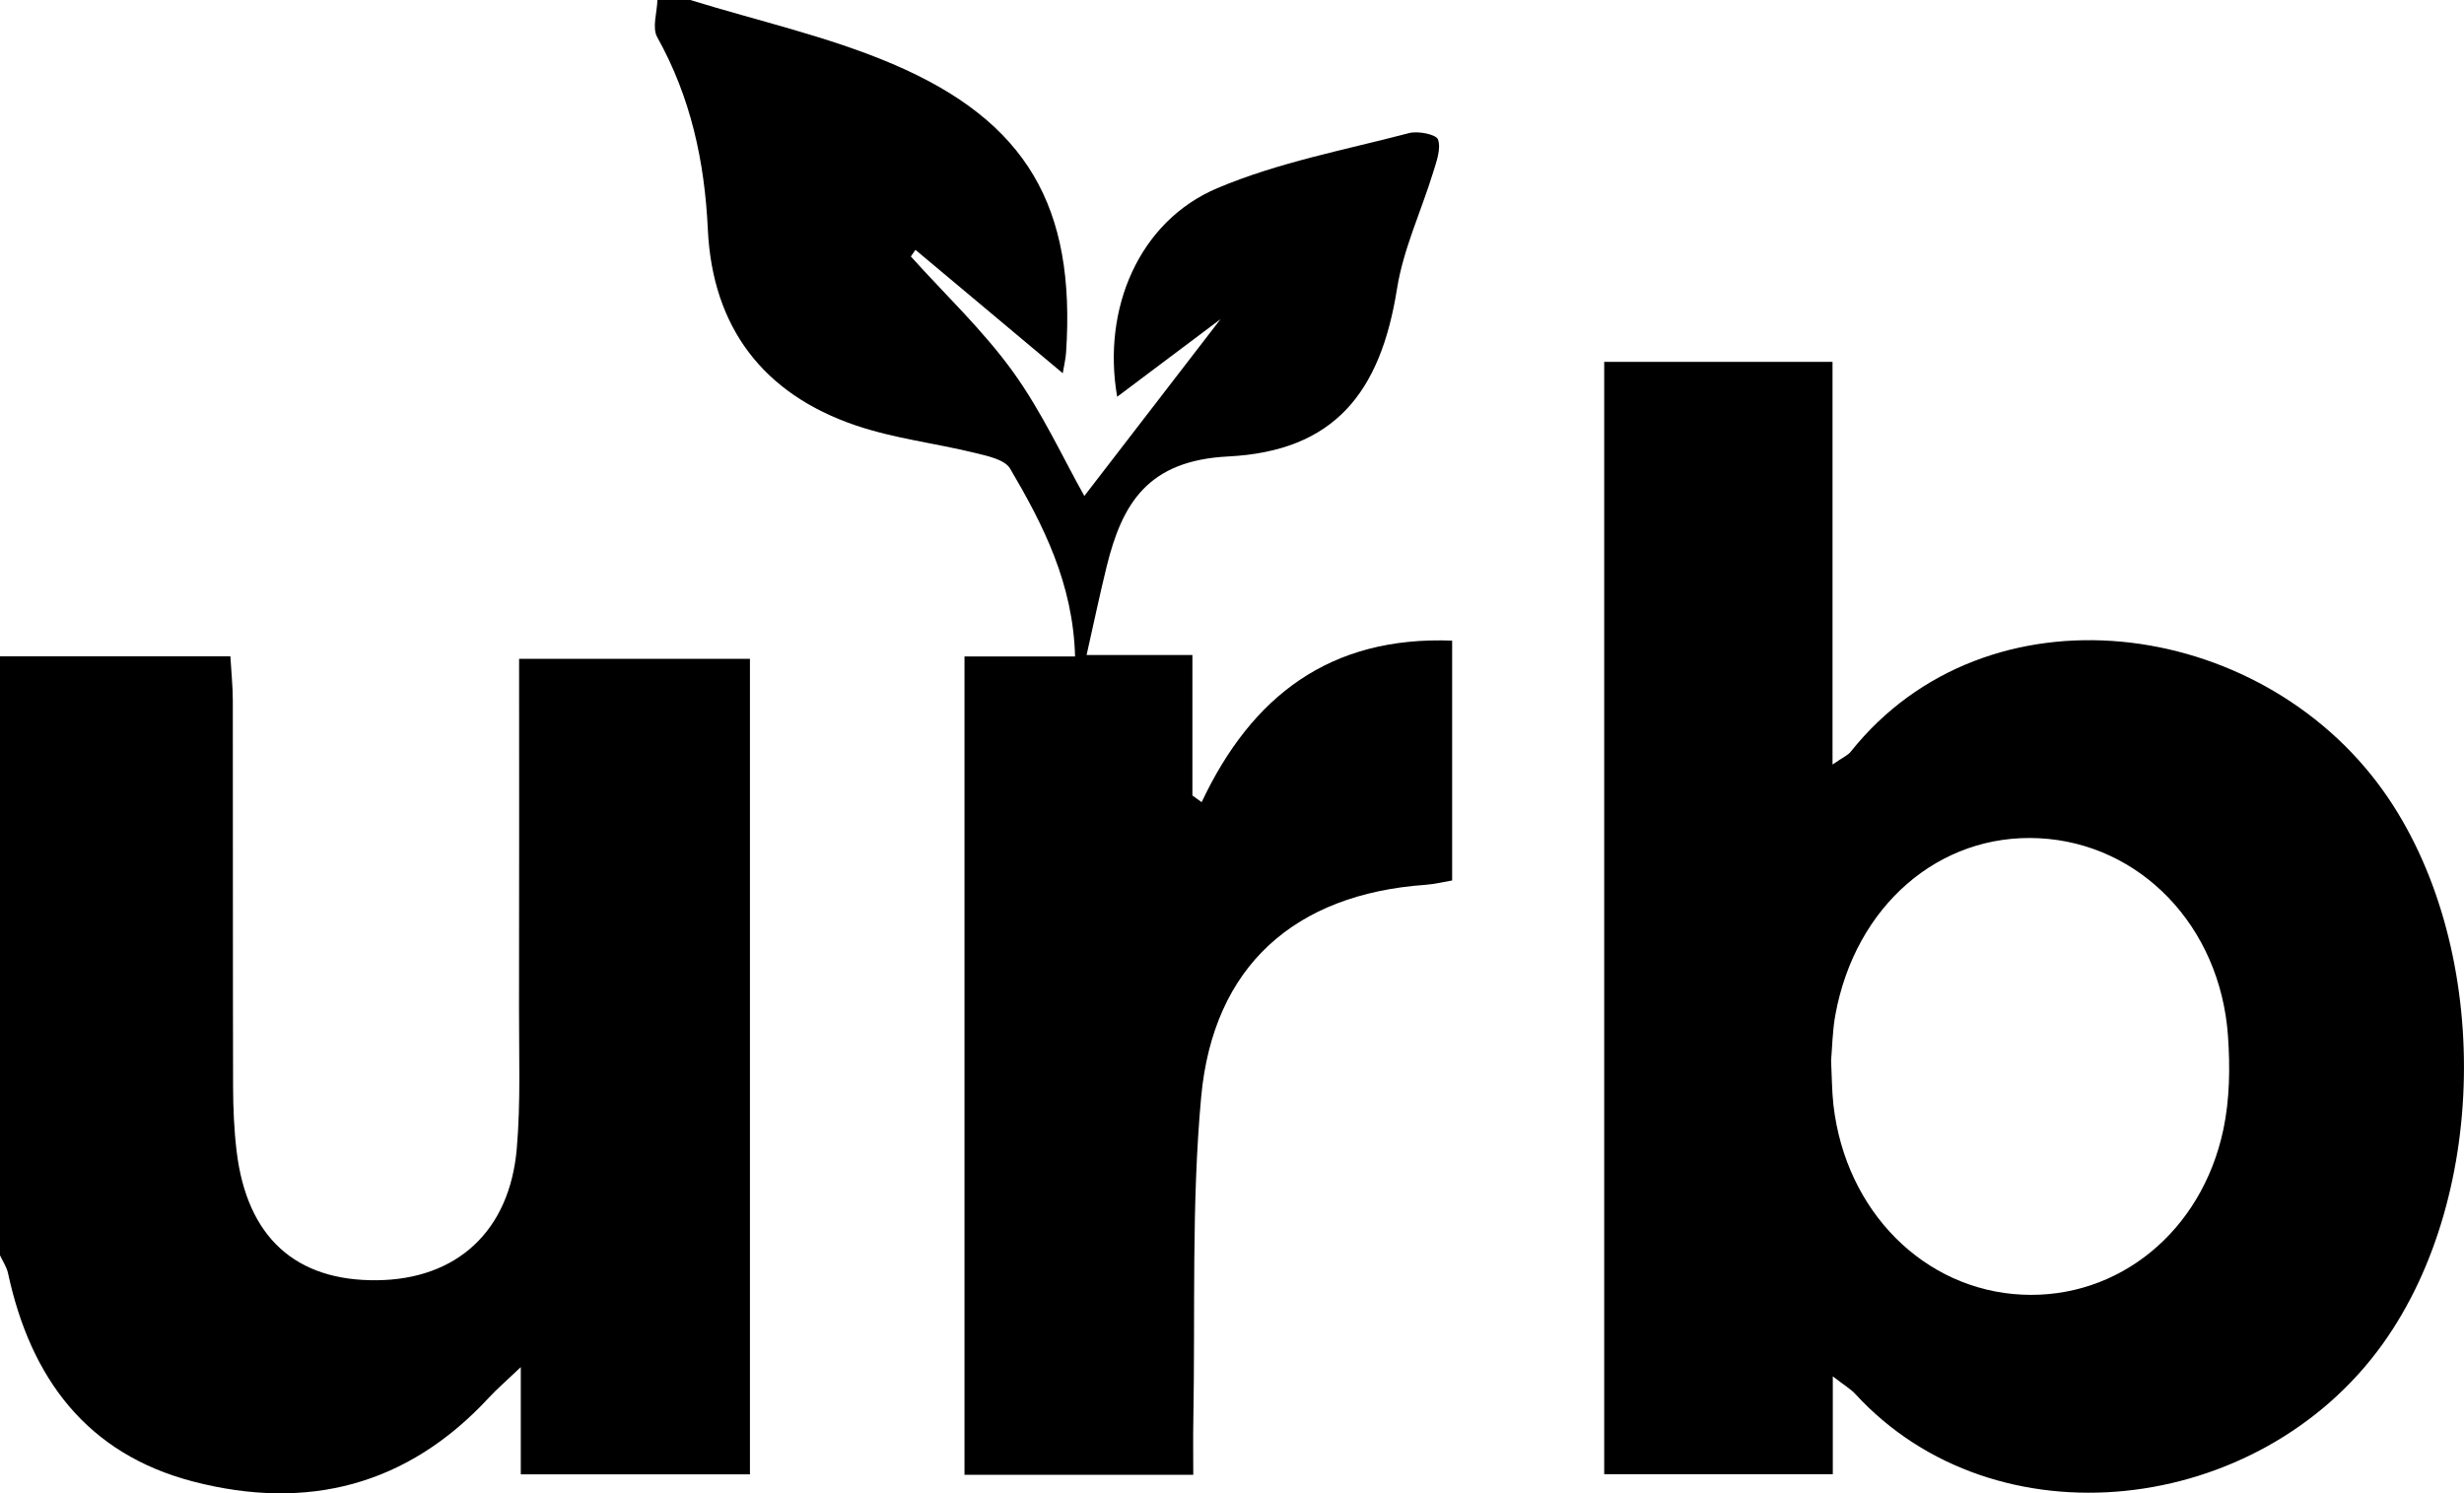
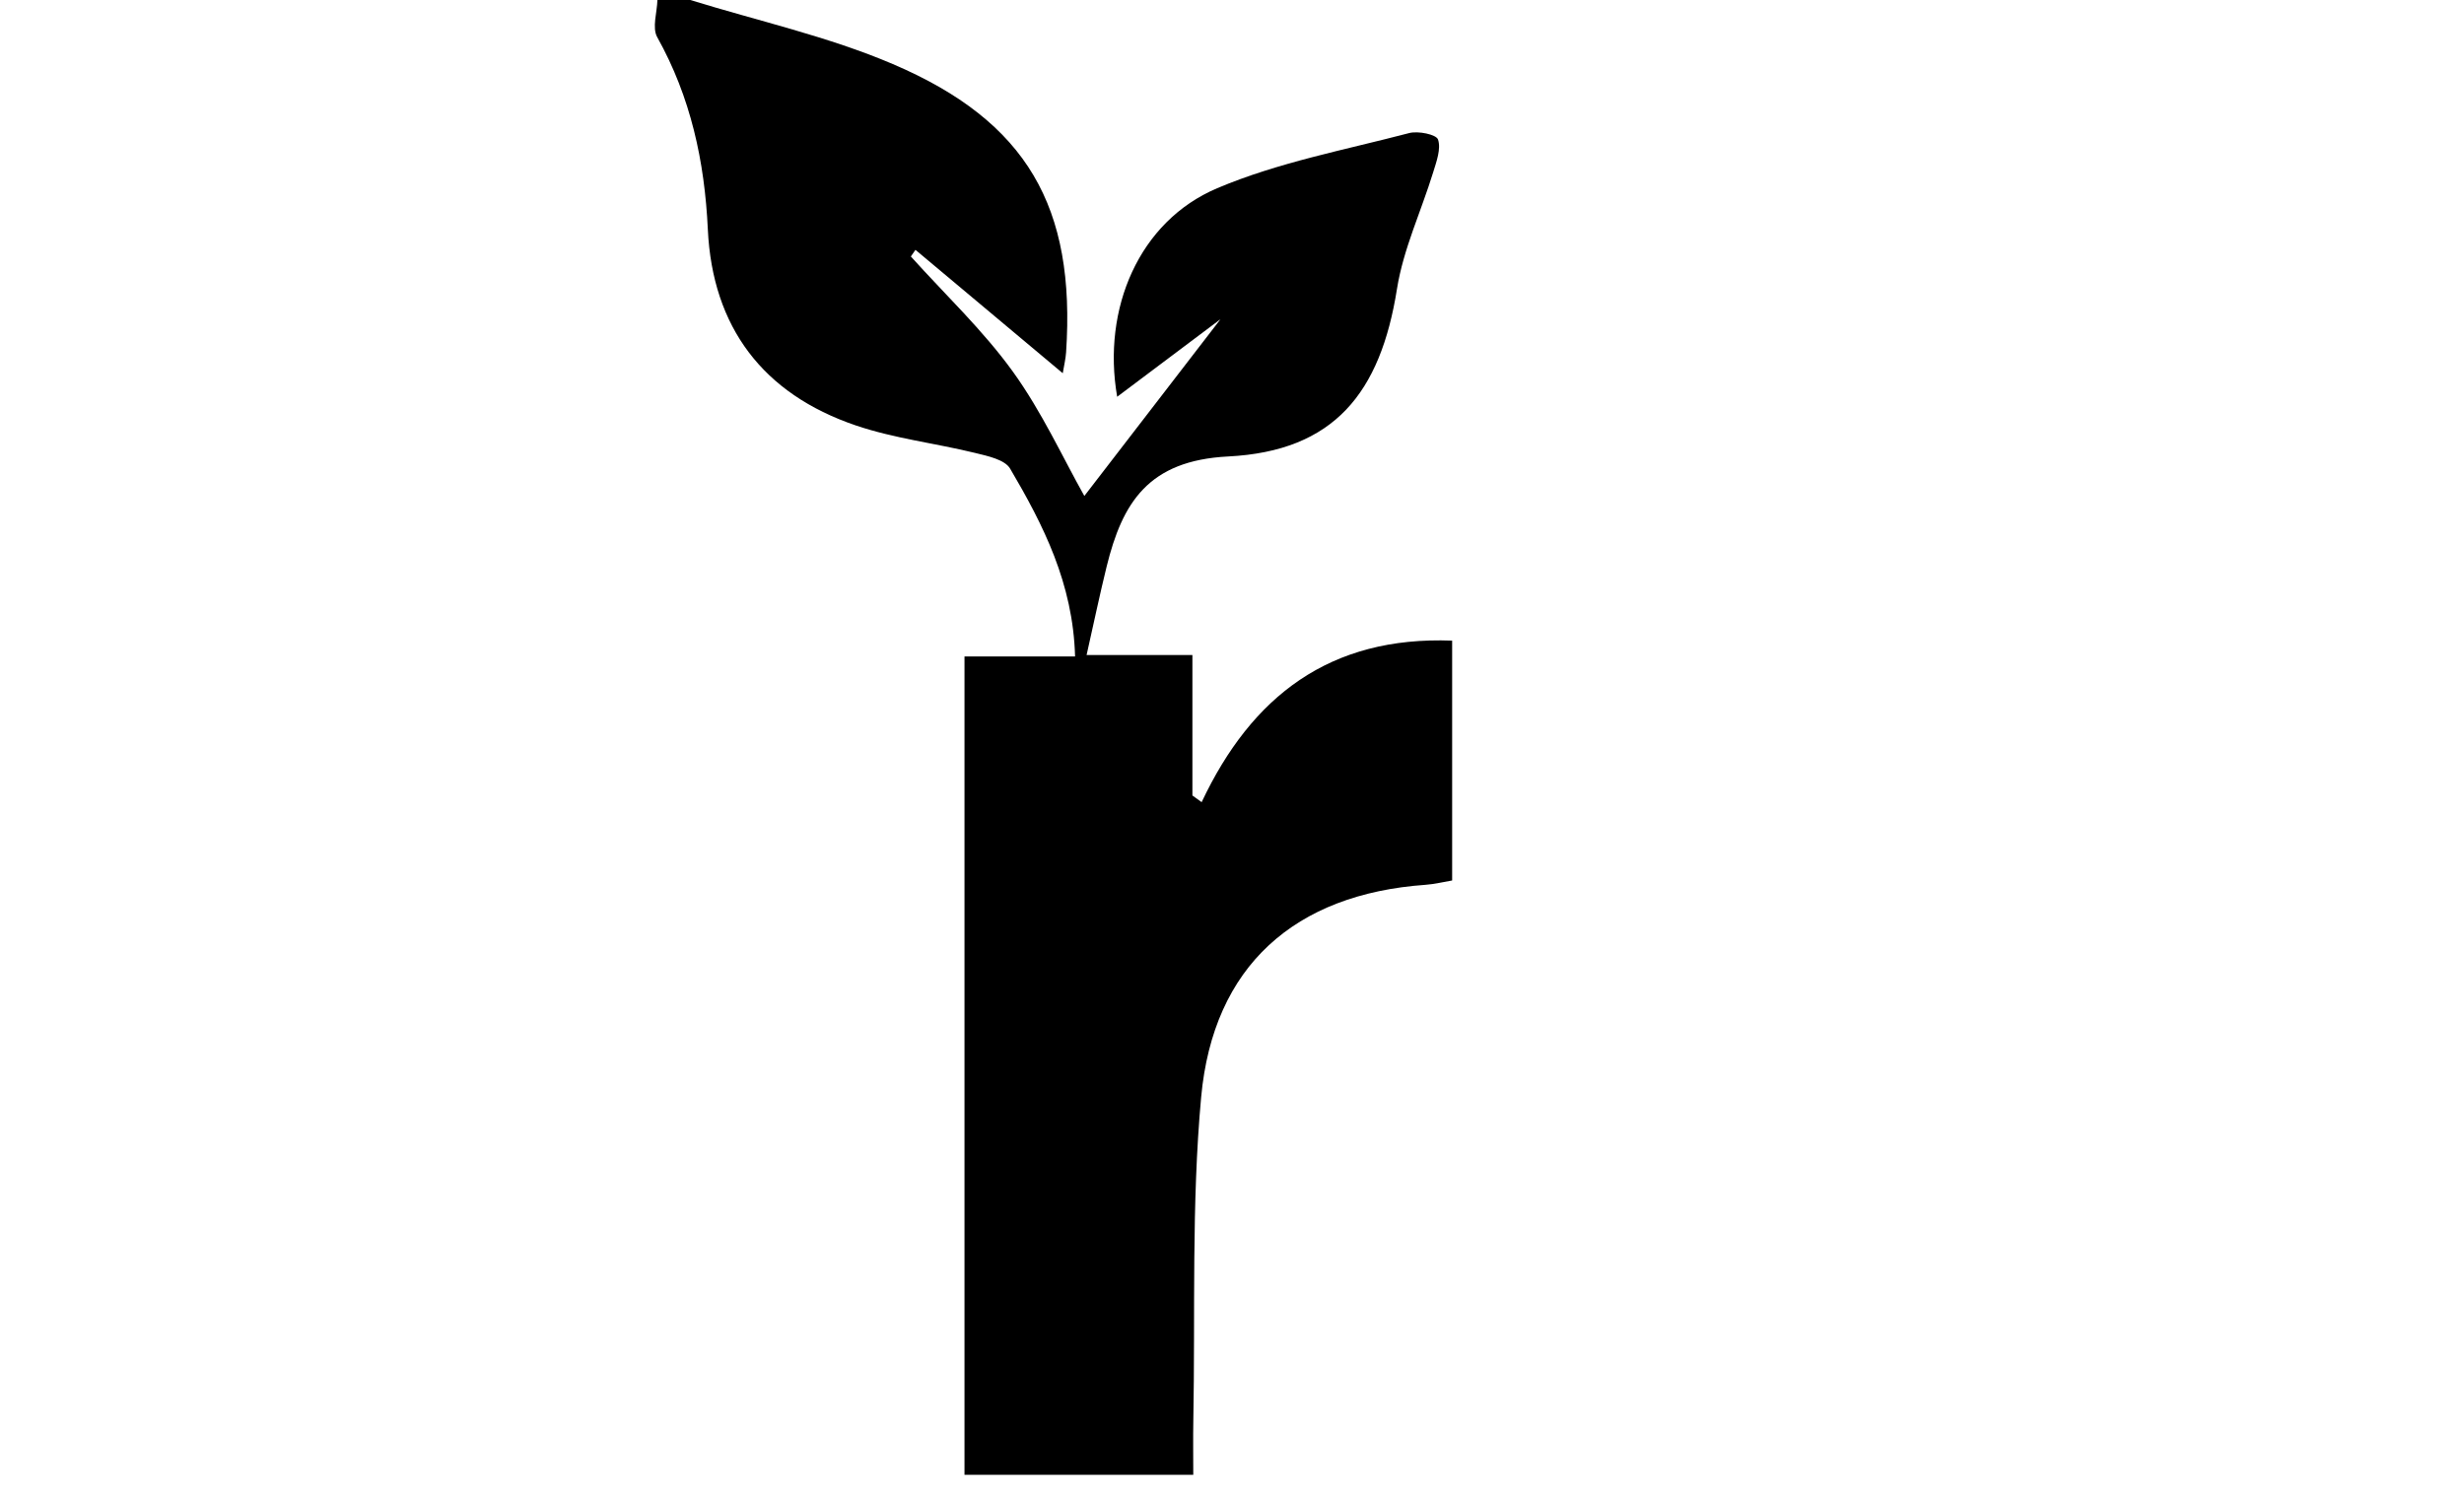
<svg xmlns="http://www.w3.org/2000/svg" id="Capa_1" x="0px" y="0px" viewBox="0 0 909.55 551.29" style="enable-background:new 0 0 909.55 551.29;" xml:space="preserve">
  <g>
    <path d="M254.83,0c24.98,7.74,50.83,13.44,74.74,23.65c49.62,21.18,67.54,52.87,63.96,106.45c-0.16,2.41-0.75,4.78-1.23,7.69  c-18.55-15.54-36.46-30.54-54.37-45.55c-0.57,0.82-1.13,1.63-1.7,2.45c12.67,14.08,26.63,27.23,37.65,42.5  c10.77,14.92,18.55,32,26.39,45.91c15.94-20.69,33.01-42.86,50.27-65.27c-12.4,9.31-25.24,18.95-38.15,28.65  c-5.66-32.53,8.09-64.78,36.91-76.99c22.48-9.53,47.08-14.12,70.88-20.36c3.31-0.87,10,0.5,10.64,2.37  c1.18,3.44-0.57,8.15-1.79,12.12c-4.41,14.35-11.01,28.31-13.34,42.96c-6.1,38.49-23.22,59.96-62.34,61.94  c-29.54,1.5-39.06,17.14-44.85,40.64c-2.51,10.2-4.66,20.48-7.4,32.65c13.52,0,25.38,0,39.06,0c0,18.34,0,35.11,0,51.87  c1.14,0.82,2.28,1.64,3.41,2.46c18.5-39.21,47.4-61.35,92.47-59.63c0,29.7,0,58.67,0,88.55c-3.19,0.53-6.51,1.36-9.88,1.6  c-48.12,3.43-78.34,29.9-82.77,78.39c-3.62,39.56-2.15,79.59-2.89,119.42c-0.12,6.39-0.02,12.78-0.02,19.99  c-28.98,0-56.08,0-84.45,0c0-100.14,0-200.18,0-302.11c13.34,0,26.7,0,40.82,0c-0.75-27.01-11.73-48.52-23.98-69.35  c-1.96-3.33-8.31-4.66-12.9-5.78c-14.67-3.59-29.92-5.34-44.13-10.18c-34.15-11.64-52.85-36.21-54.55-72.35  c-1.18-25.14-6.31-48.82-18.69-70.98c-1.94-3.48-0.05-9.1,0.08-13.73C246.74,0,250.78,0,254.83,0z" />
-     <path d="M0,242.31c27.74,0,55.47,0,85.04,0c0.34,5.85,0.9,11.13,0.9,16.41c0.07,47.42-0.02,94.84,0.1,142.26  c0.02,8.05,0.35,16.15,1.32,24.14c3.83,31.62,21.72,47.86,51.87,47.52c29.38-0.34,48.89-18.06,51.53-48.59  c1.47-17.04,0.79-34.27,0.83-51.42c0.09-42.77,0.03-85.55,0.03-129.41c28.92,0,56.44,0,85.21,0c0,99.99,0,200.03,0,301.09  c-27.91,0-55.41,0-84.59,0c0-12.03,0-23.87,0-39.6c-5.79,5.52-8.96,8.22-11.76,11.26c-30.05,32.51-67.04,41.9-109.07,31.01  c-39.52-10.24-60.14-38.35-68.44-76.9c-0.5-2.32-1.96-4.43-2.97-6.64C0,389.72,0,316.01,0,242.31z" />
-     <path d="M676.55,508.12c0,14.11,0,24.6,0,36.14c-28.36,0-55.83,0-84.38,0c0-136.74,0-273.1,0-410.66c27.65,0,55.1,0,84.28,0  c0,48.68,0,97.26,0,148.65c3.91-2.7,5.66-3.41,6.69-4.7c50.35-63.21,150.68-49.98,196.57,14.36c39.8,55.8,39.8,148.45-0.14,204.21  c-45.59,63.66-142.97,74.91-194.71,18.51C683.31,512.92,681.21,511.72,676.55,508.12z M675.92,391.52  c0.32,6.38,0.3,11.45,0.87,16.45c4.52,39.25,33.48,68.29,69.67,69.99c35.34,1.66,66.19-23.05,74.24-60.86  c2.38-11.17,2.53-23.13,1.73-34.6c-2.83-40.63-32.43-71.17-69.74-73.04c-36.89-1.85-67.87,24.95-75.21,65.3  C676.41,380.69,676.34,386.8,675.92,391.52z" />
  </g>
</svg>